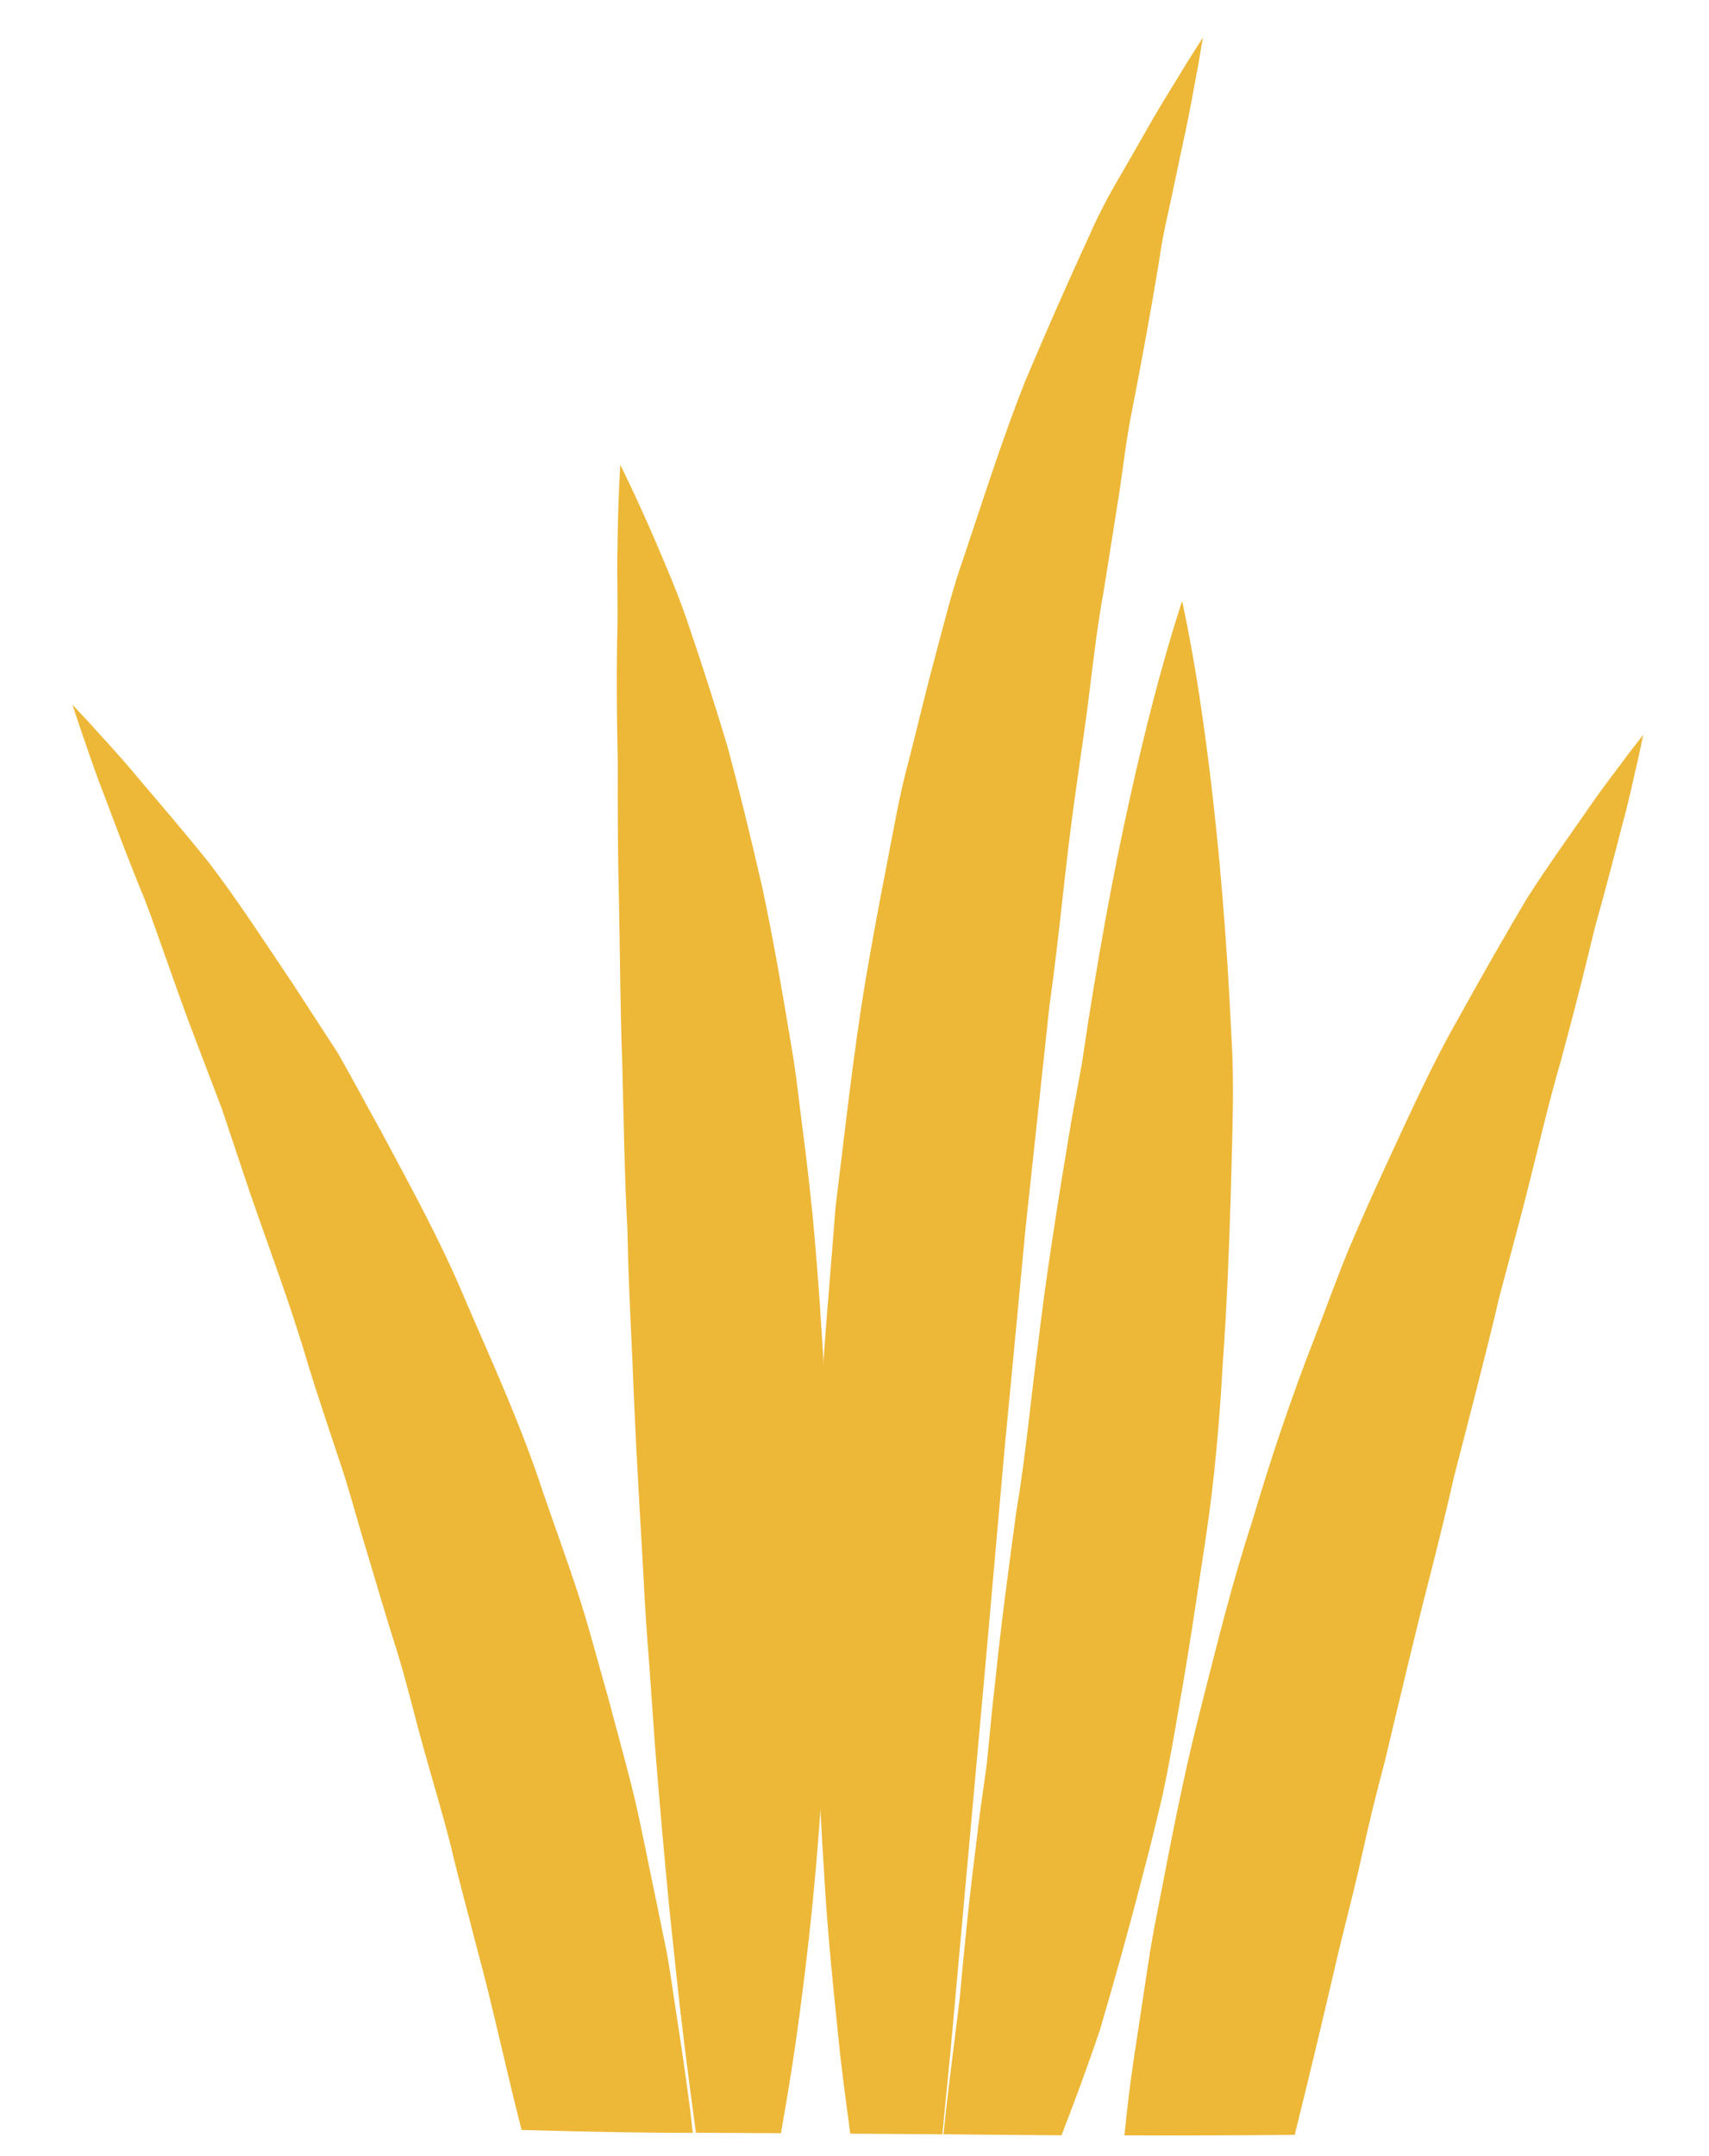
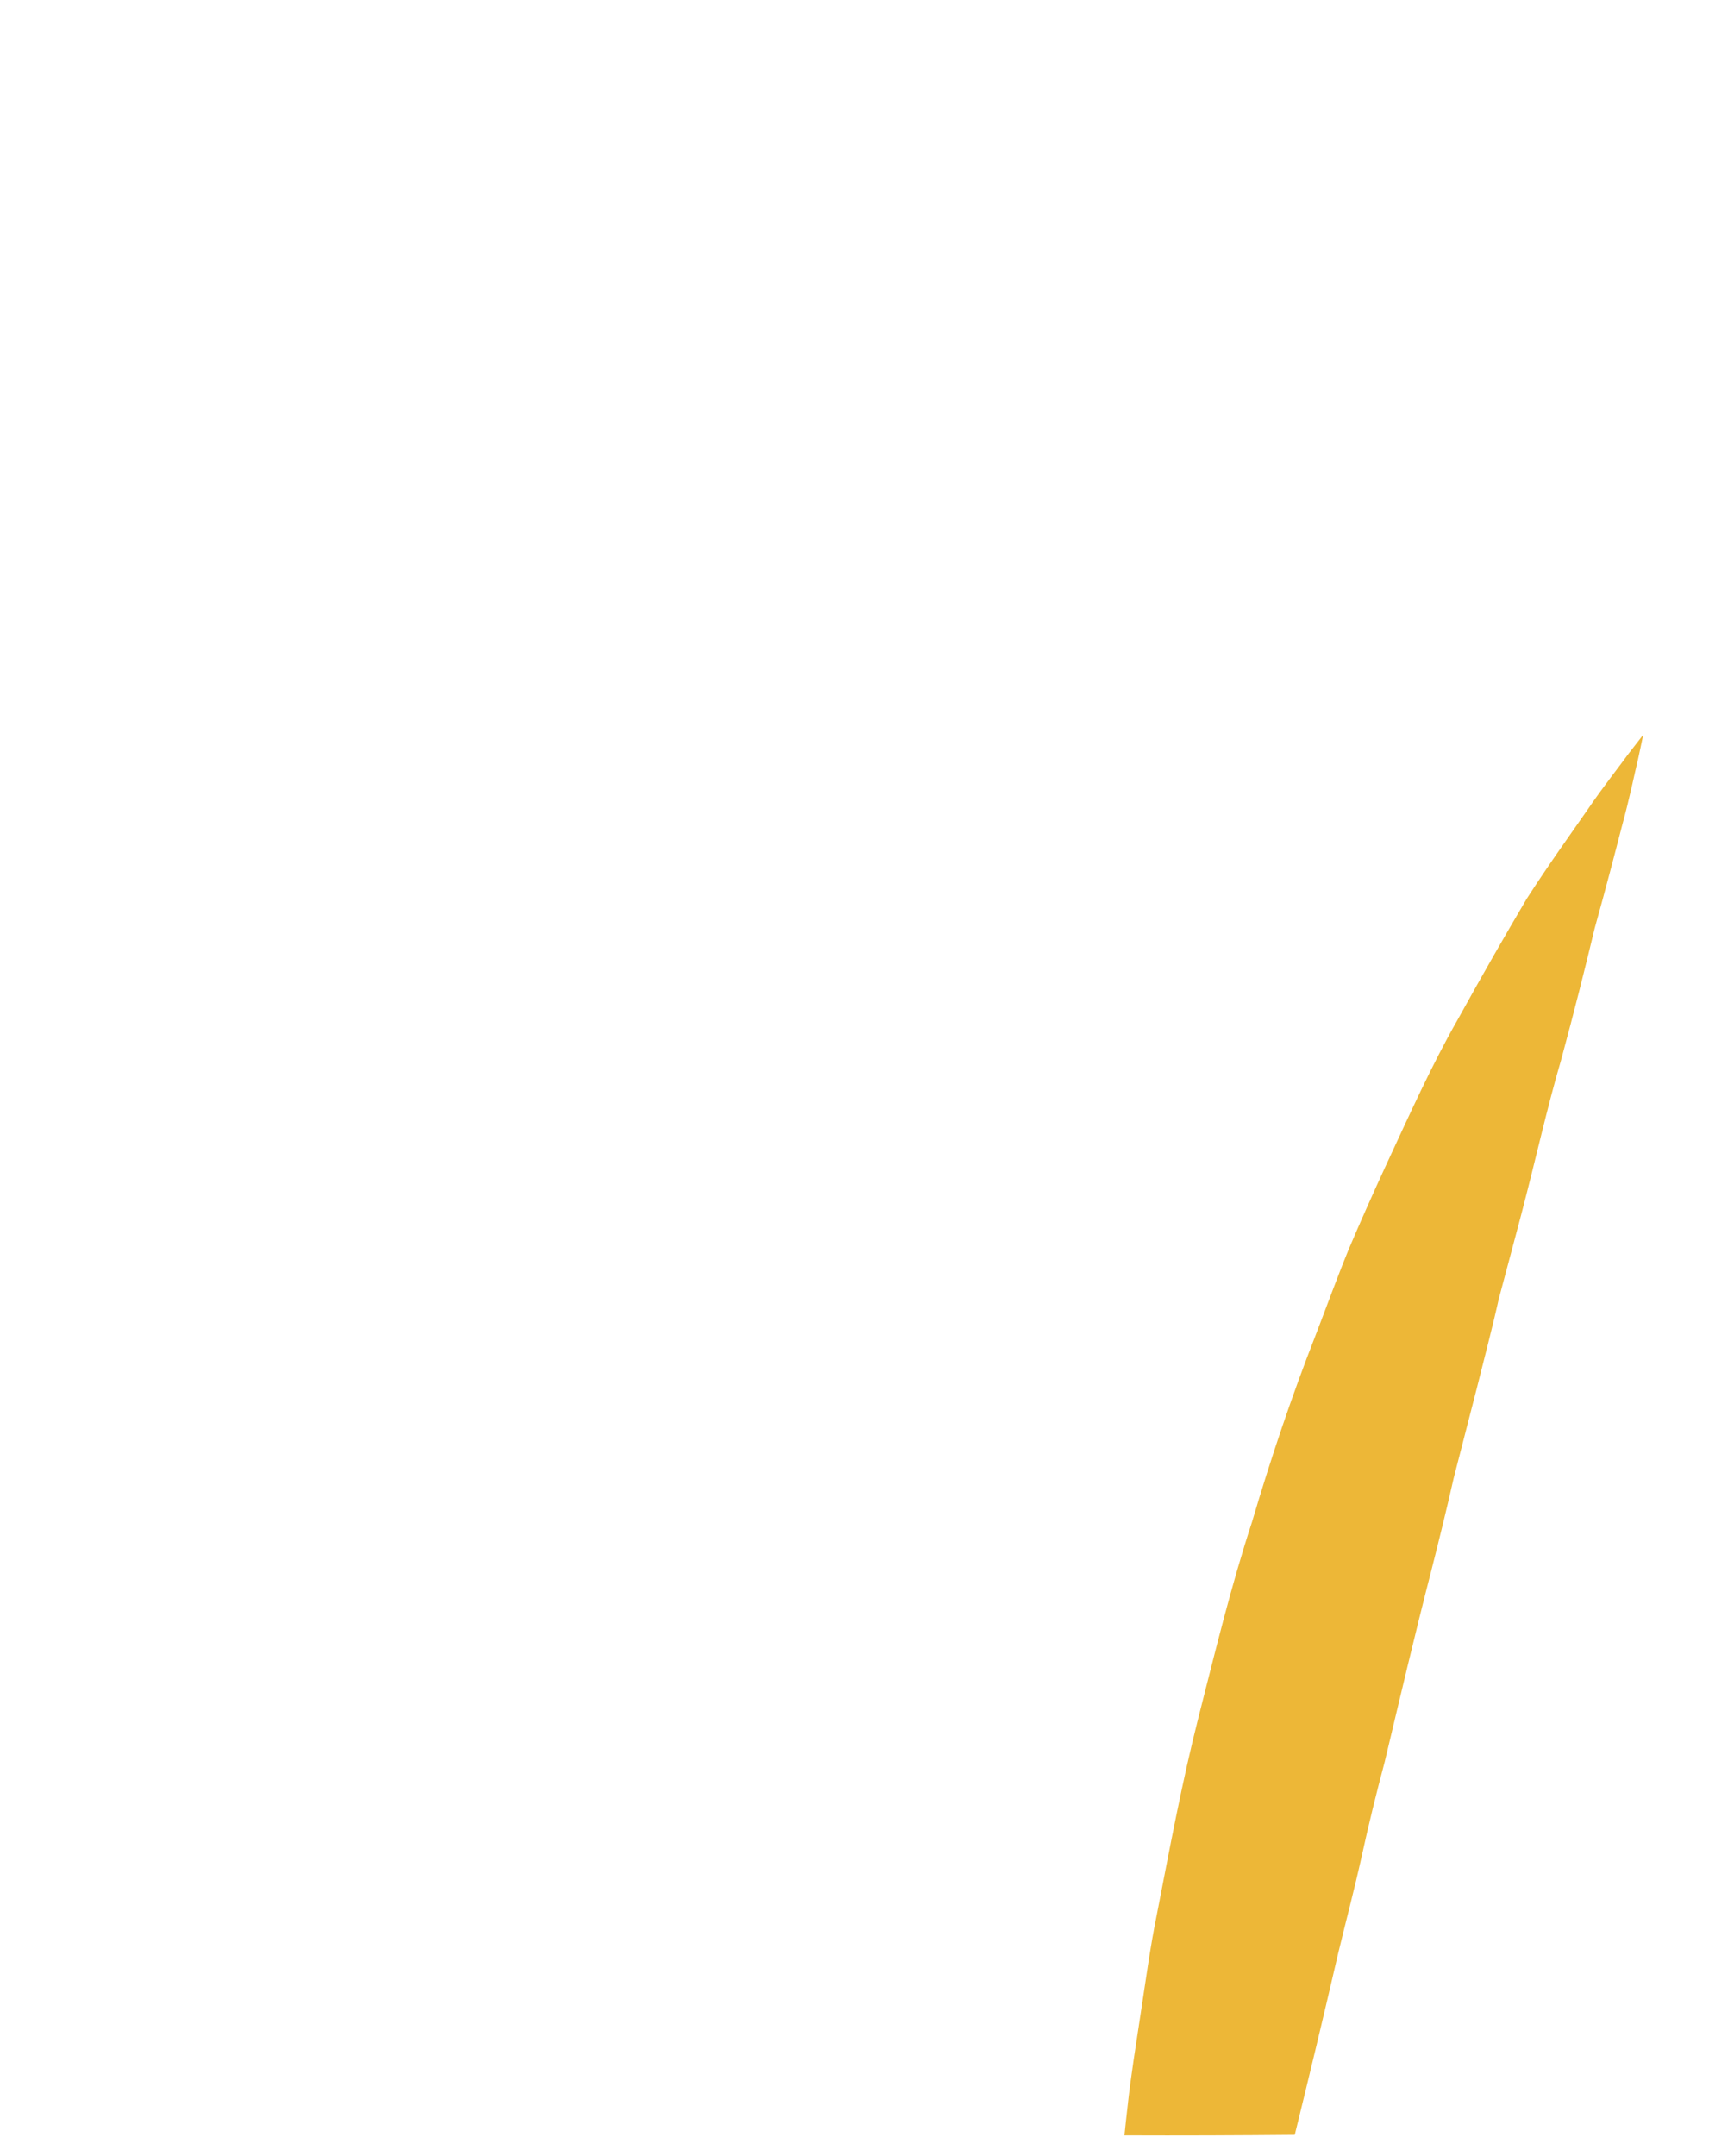
<svg xmlns="http://www.w3.org/2000/svg" version="1.1" x="0px" y="0px" width="23px" height="29px" viewBox="-0.975 -0.504 23 29" enable-background="new -0.975 -0.504 23 29" xml:space="preserve">
  <defs>
</defs>
-   <path fill="#EDB737" d="M0.436,10.214c0.146,0.388,0.32,0.857,0.538,1.382c0.202,0.532,0.402,1.146,0.649,1.796  c0.124,0.323,0.252,0.66,0.385,1.009c0.119,0.354,0.242,0.721,0.368,1.098c0.256,0.75,0.554,1.525,0.796,2.353  c0.126,0.411,0.267,0.824,0.405,1.243c0.146,0.416,0.254,0.853,0.388,1.281c0.131,0.432,0.255,0.868,0.395,1.302  c0.136,0.435,0.239,0.882,0.363,1.321c0.122,0.441,0.256,0.879,0.368,1.321c0.104,0.444,0.226,0.882,0.337,1.32  c0.232,0.846,0.406,1.69,0.617,2.504c0.77,0.021,1.537,0.039,2.303,0.039c-0.015-0.122-0.025-0.243-0.042-0.366  c-0.058-0.444-0.126-0.895-0.196-1.35c-0.035-0.228-0.066-0.459-0.107-0.688c-0.047-0.229-0.094-0.458-0.141-0.689  c-0.098-0.46-0.186-0.927-0.293-1.391c-0.111-0.464-0.243-0.924-0.364-1.387c-0.133-0.459-0.251-0.923-0.399-1.377  s-0.312-0.9-0.466-1.347c-0.291-0.896-0.679-1.742-1.035-2.565c-0.344-0.83-0.768-1.592-1.155-2.317  c-0.2-0.359-0.387-0.712-0.579-1.047c-0.211-0.325-0.416-0.64-0.612-0.941c-0.4-0.596-0.758-1.144-1.112-1.606  C1.48,10.654,1.146,10.27,0.876,9.95C0.61,9.629,0.381,9.392,0.234,9.225C0.081,9.061,0,8.975,0,8.975s0.038,0.113,0.109,0.327  C0.186,9.516,0.284,9.83,0.436,10.214z" />
-   <path fill="#EDB737" d="M10.038,23.254c0.025,0.466,0.043,0.922,0.074,1.365c0.047,0.887,0.14,1.724,0.218,2.495  c0.044,0.377,0.091,0.736,0.138,1.08c0.413,0.003,0.826,0.005,1.239,0.009c0.035-0.352,0.071-0.72,0.109-1.105  c0.137-1.518,0.297-3.289,0.469-5.186c0.084-0.944,0.17-1.92,0.258-2.91c0.096-0.988,0.19-1.992,0.285-2.996  c0.107-1.001,0.215-2.001,0.321-2.984c0.139-0.979,0.217-1.954,0.354-2.886c0.063-0.466,0.136-0.923,0.189-1.375  c0.055-0.452,0.109-0.894,0.187-1.317c0.068-0.428,0.135-0.845,0.198-1.246c0.063-0.403,0.105-0.8,0.181-1.169  c0.145-0.742,0.269-1.43,0.37-2.044c0.041-0.313,0.113-0.592,0.167-0.854c0.057-0.265,0.108-0.507,0.154-0.727  c0.098-0.438,0.154-0.792,0.202-1.032C15.192,0.129,15.214,0,15.214,0s-0.068,0.109-0.2,0.315c-0.123,0.208-0.319,0.508-0.544,0.904  c-0.113,0.199-0.239,0.418-0.377,0.657c-0.142,0.239-0.282,0.502-0.409,0.792c-0.266,0.575-0.556,1.232-0.862,1.955  c-0.289,0.727-0.547,1.532-0.832,2.385c-0.152,0.425-0.259,0.87-0.381,1.324c-0.123,0.454-0.232,0.921-0.354,1.396  c-0.13,0.473-0.21,0.961-0.306,1.452c-0.097,0.493-0.189,0.993-0.275,1.497c-0.168,1.01-0.278,2.041-0.406,3.072  c-0.076,1.033-0.182,2.066-0.212,3.085c-0.037,1.019-0.07,2.021-0.047,2.991C10.02,22.311,10.02,22.788,10.038,23.254z" />
-   <path fill="#EDB737" d="M13.311,28.216c0.172-0.445,0.349-0.918,0.517-1.417c0.192-0.653,0.387-1.346,0.572-2.066  c0.097-0.36,0.186-0.729,0.273-1.101c0.08-0.373,0.147-0.753,0.212-1.137c0.138-0.765,0.251-1.547,0.369-2.328  s0.184-1.565,0.228-2.341c0.055-0.773,0.085-1.536,0.107-2.274c0.017-0.737,0.052-1.45,0.008-2.128  c-0.031-0.678-0.074-1.318-0.123-1.908c-0.098-1.183-0.228-2.166-0.338-2.854c-0.112-0.688-0.202-1.081-0.202-1.081  s-0.131,0.387-0.315,1.061c-0.182,0.673-0.414,1.634-0.635,2.786c-0.11,0.576-0.219,1.199-0.321,1.858  c-0.025,0.165-0.049,0.332-0.075,0.501c-0.031,0.169-0.063,0.339-0.094,0.513c-0.068,0.344-0.118,0.696-0.18,1.054  c-0.115,0.716-0.228,1.456-0.317,2.208c-0.1,0.753-0.168,1.521-0.296,2.278c-0.103,0.761-0.205,1.521-0.282,2.274  c-0.046,0.375-0.076,0.751-0.115,1.119c-0.052,0.366-0.104,0.727-0.144,1.084c-0.091,0.714-0.161,1.408-0.22,2.07  c-0.08,0.641-0.159,1.247-0.218,1.815C12.251,28.207,12.78,28.213,13.311,28.216z" />
  <path fill="#EDB737" d="M16.45,28.21c0.197-0.797,0.394-1.62,0.588-2.457c0.102-0.423,0.215-0.847,0.31-1.277  c0.094-0.43,0.199-0.858,0.313-1.285c0.205-0.858,0.407-1.719,0.624-2.559c0.107-0.421,0.21-0.84,0.304-1.255  c0.105-0.413,0.212-0.819,0.314-1.22c0.1-0.402,0.205-0.796,0.292-1.187c0.104-0.386,0.203-0.763,0.301-1.13  c0.194-0.737,0.35-1.446,0.538-2.085c0.175-0.644,0.325-1.241,0.453-1.775c0.147-0.526,0.268-0.99,0.367-1.374  c0.105-0.383,0.166-0.693,0.217-0.902c0.045-0.212,0.069-0.325,0.069-0.325s-0.07,0.091-0.202,0.26  c-0.125,0.174-0.324,0.42-0.549,0.75c-0.228,0.329-0.515,0.726-0.817,1.195c-0.283,0.479-0.596,1.023-0.928,1.624  c-0.343,0.598-0.646,1.272-0.977,1.985c-0.164,0.356-0.329,0.725-0.49,1.104c-0.156,0.381-0.299,0.776-0.453,1.175  c-0.312,0.797-0.595,1.635-0.849,2.494c-0.28,0.854-0.494,1.739-0.719,2.621c-0.224,0.882-0.39,1.776-0.561,2.655  c-0.09,0.438-0.148,0.879-0.215,1.313c-0.065,0.435-0.136,0.86-0.181,1.284c-0.016,0.128-0.027,0.251-0.041,0.378  C14.924,28.22,15.687,28.217,16.45,28.21z" />
-   <path fill="#EDB737" d="M7.356,11.657c0.014,0.675,0.015,1.387,0.043,2.12c0.02,0.733,0.028,1.494,0.07,2.263  c0.014,0.771,0.062,1.552,0.091,2.335c0.035,0.784,0.082,1.566,0.126,2.338c0.019,0.386,0.045,0.769,0.075,1.147  c0.027,0.378,0.053,0.751,0.079,1.119c0.059,0.736,0.122,1.448,0.187,2.125c0.071,0.677,0.136,1.316,0.211,1.909  c0.051,0.414,0.103,0.805,0.153,1.168c0.084,0,0.168,0.002,0.251,0.002c0.297,0,0.596,0.004,0.893,0.005  c0.063-0.359,0.129-0.744,0.189-1.156c0.172-1.19,0.324-2.584,0.395-4.081c0.043-0.749,0.061-1.523,0.062-2.309  c0.013-0.787-0.026-1.586-0.047-2.386c-0.045-0.799-0.096-1.599-0.17-2.384c-0.039-0.392-0.084-0.781-0.134-1.165  c-0.051-0.384-0.088-0.763-0.154-1.135c-0.123-0.744-0.247-1.462-0.392-2.138c-0.155-0.678-0.311-1.314-0.468-1.897  c-0.176-0.583-0.346-1.113-0.506-1.58C8.159,7.491,7.979,7.093,7.842,6.766C7.558,6.111,7.373,5.749,7.373,5.749  S7.344,6.162,7.335,6.867C7.325,7.221,7.346,7.641,7.33,8.129C7.322,8.615,7.326,9.159,7.339,9.75  C7.337,10.344,7.339,10.984,7.356,11.657z" />
</svg>